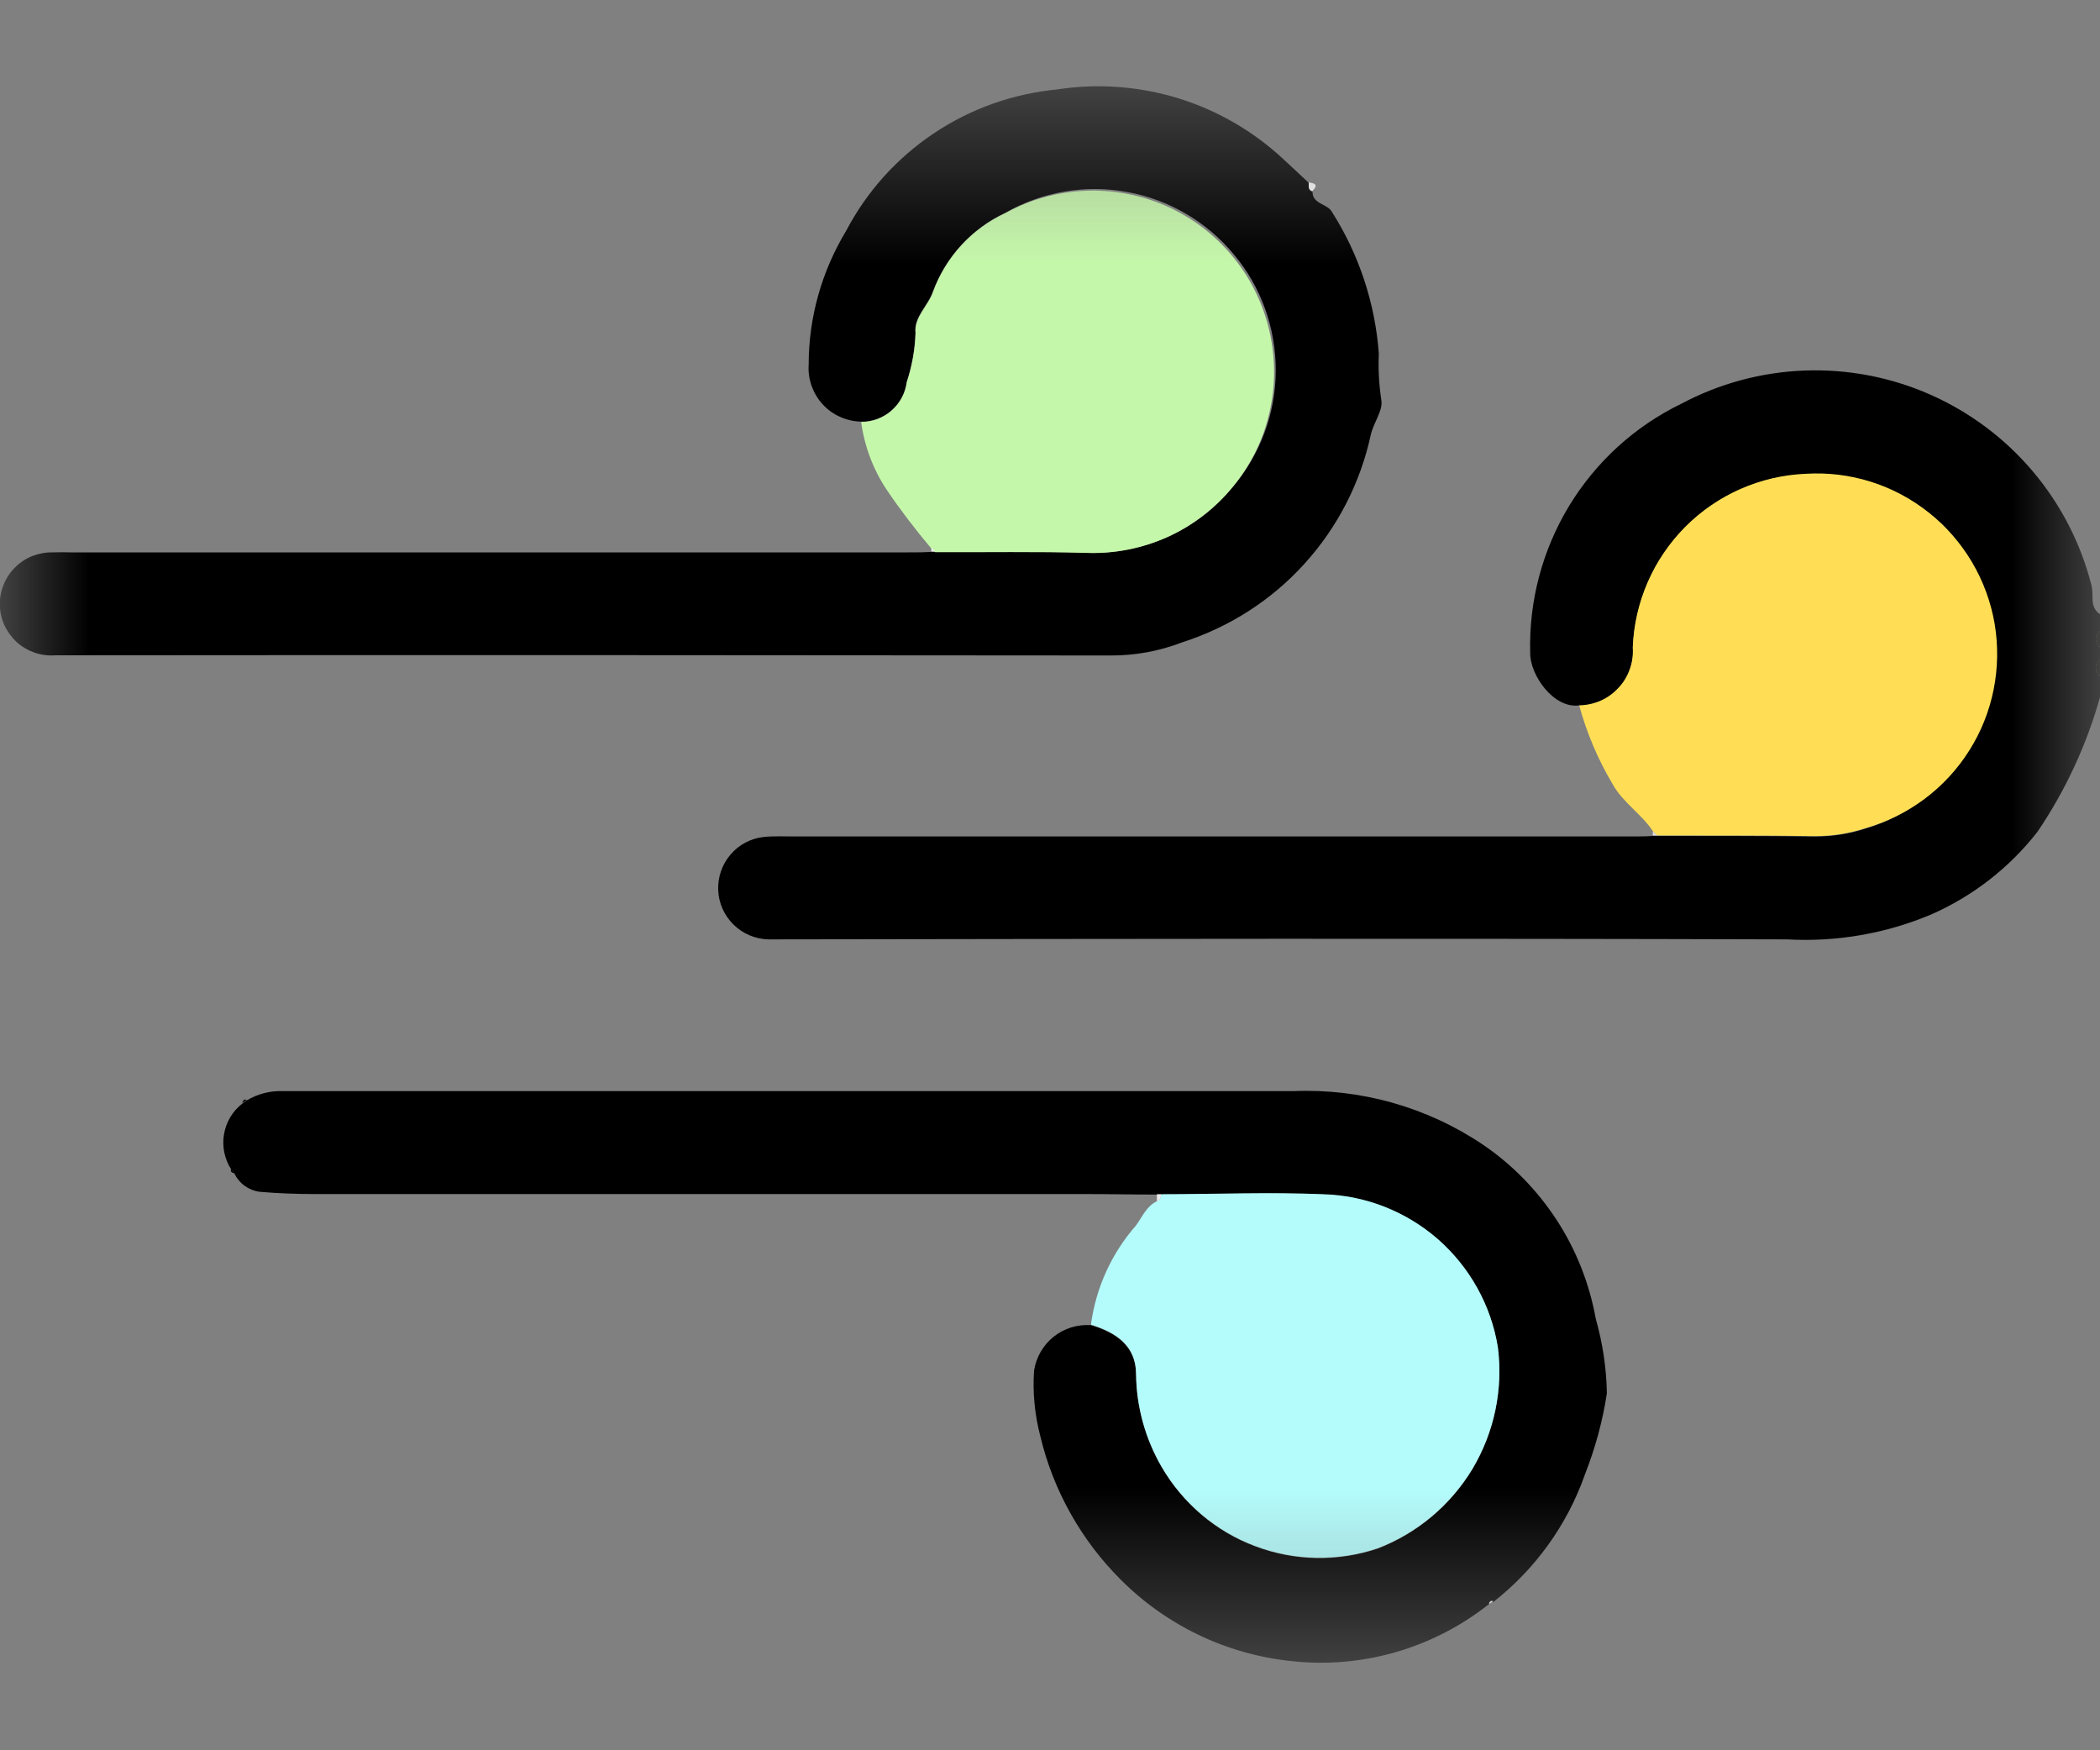
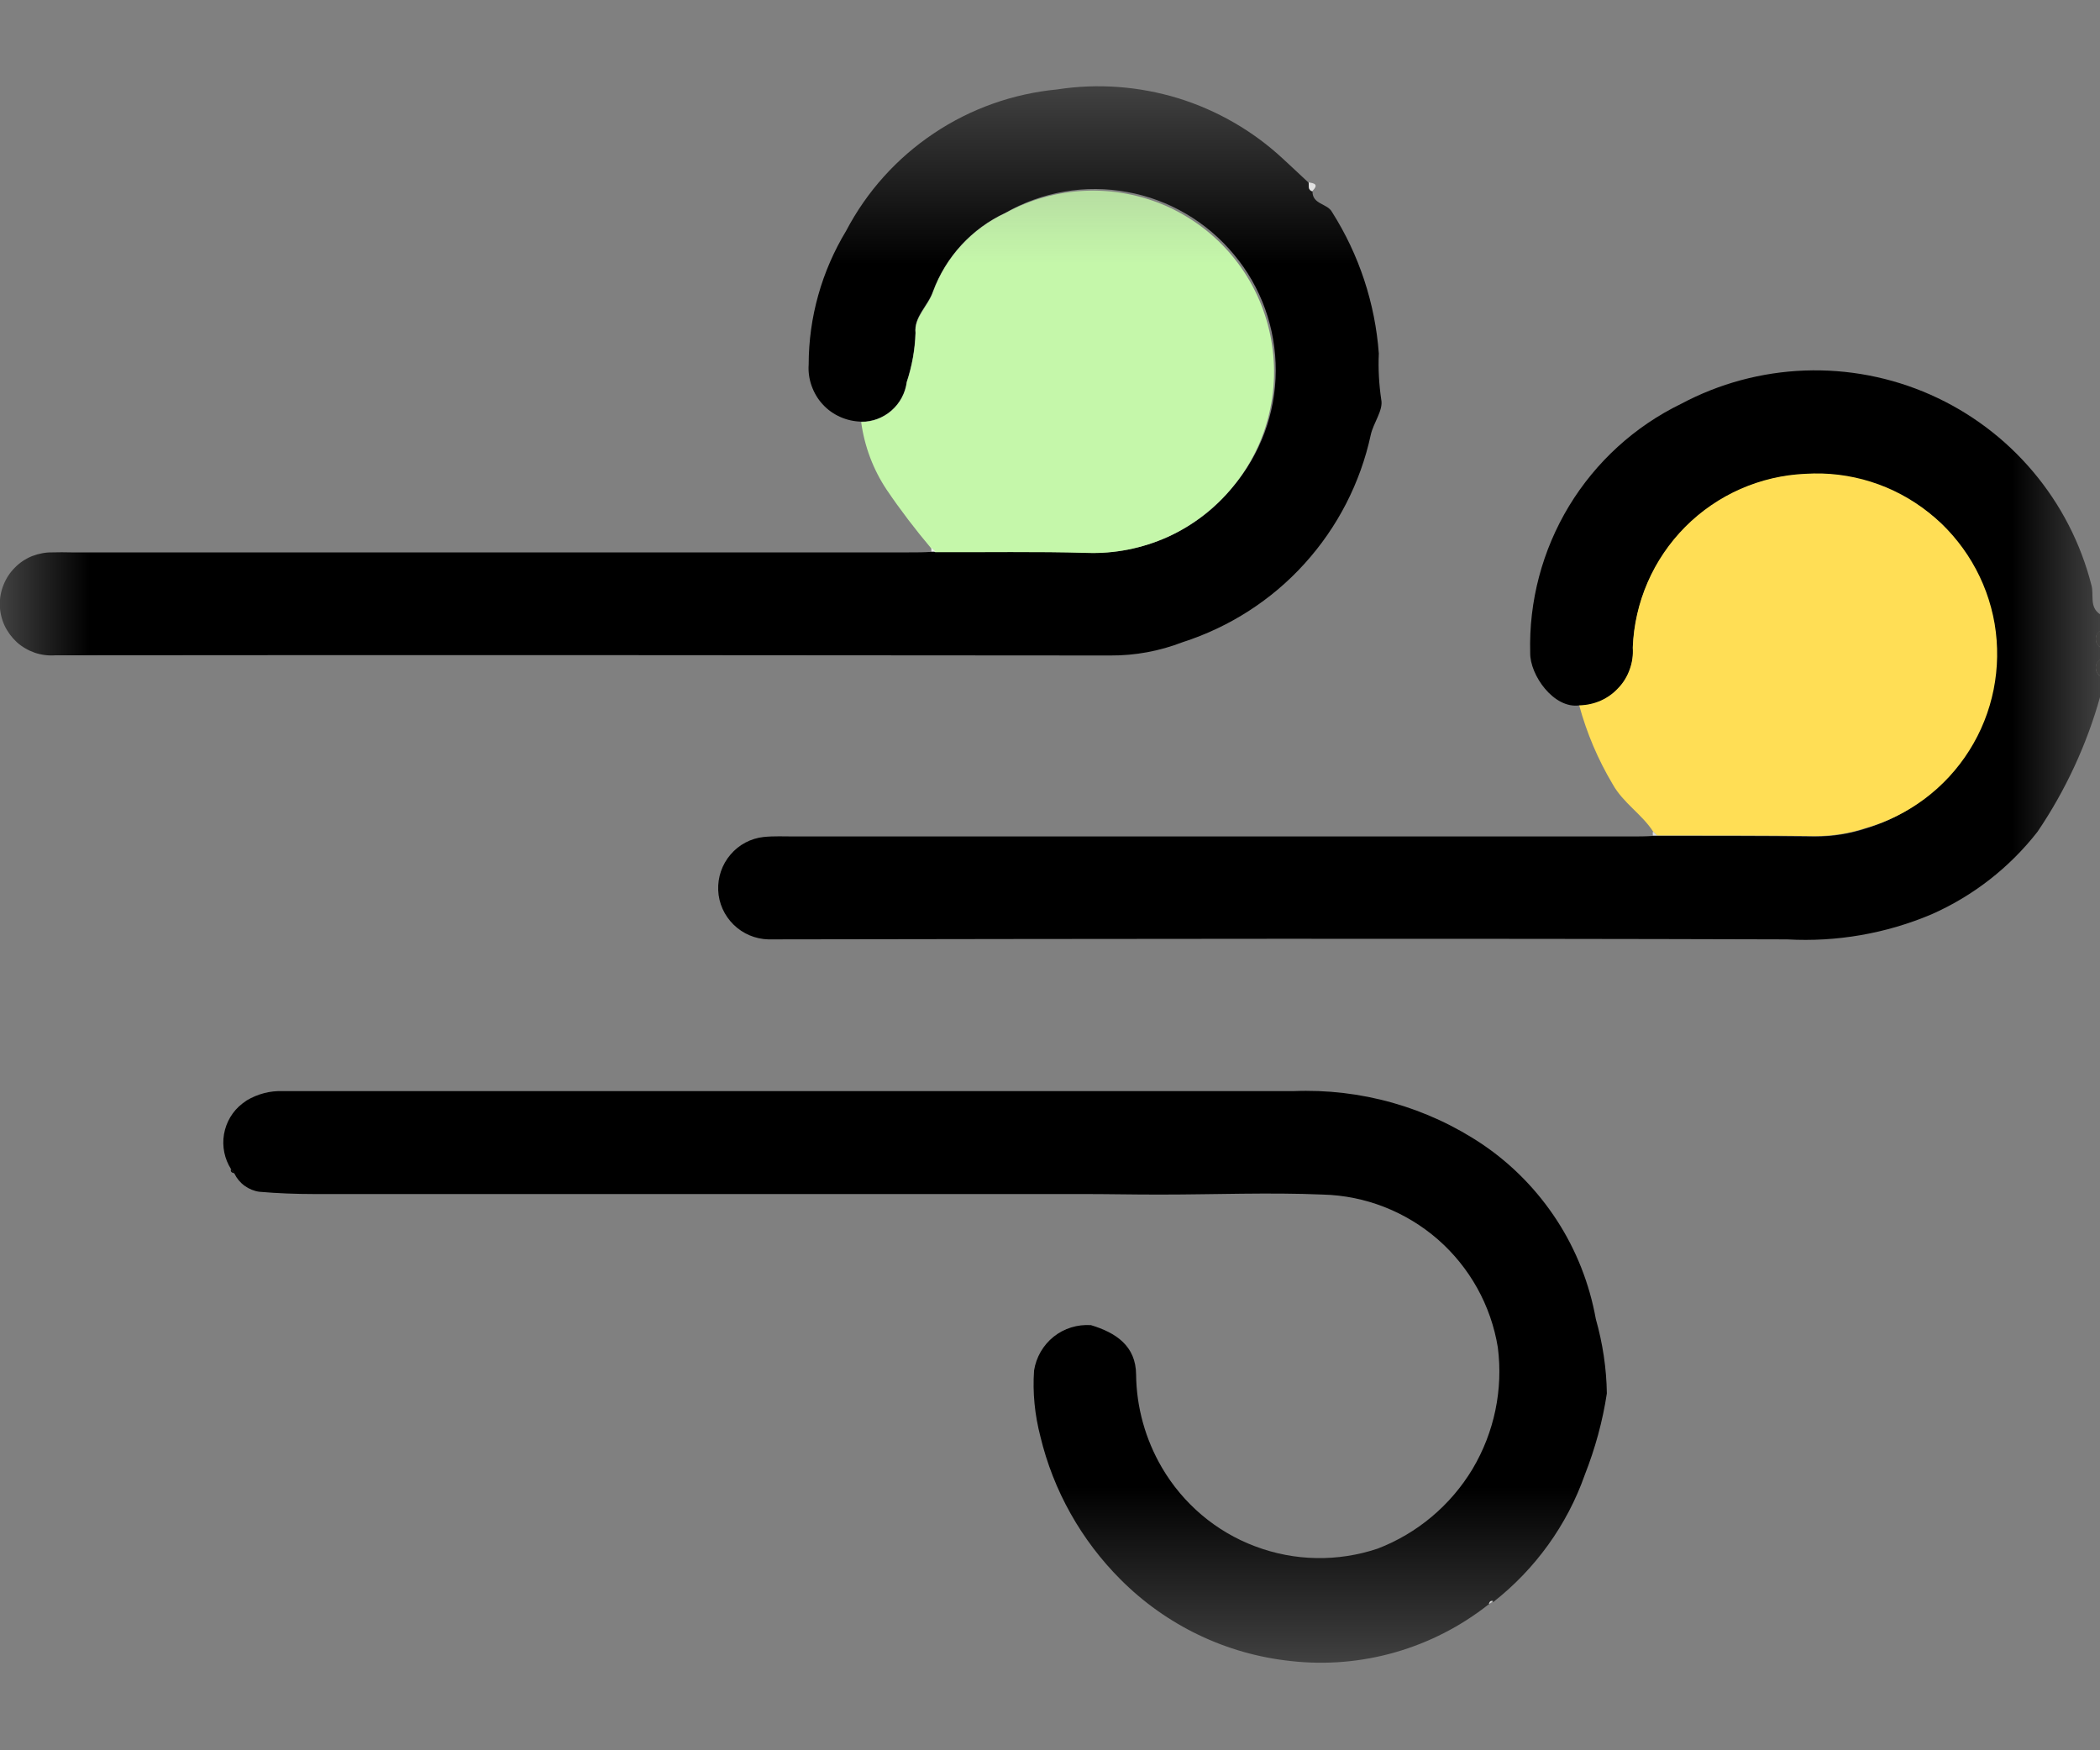
<svg xmlns="http://www.w3.org/2000/svg" width="12" height="10" viewBox="0 0 12 10" fill="none">
  <rect x="0" y="0" width="12" height="10" fill="#808080" stroke="none" />
  <mask id="mask0_296_123524" style="mask-type:luminance" maskUnits="userSpaceOnUse" x="0" y="0" width="12" height="10">
    <path d="M12 0.499H0V9.501H12V0.499Z" fill="white" />
  </mask>
  <g mask="url(#mask0_296_123524)">
    <path d="M9.025 4.03C8.879 4.051 8.742 3.857 8.744 3.73C8.736 3.435 8.813 3.144 8.966 2.891C9.119 2.639 9.341 2.436 9.607 2.307C9.825 2.191 10.066 2.126 10.313 2.117C10.559 2.108 10.805 2.155 11.031 2.255C11.257 2.355 11.457 2.505 11.616 2.693C11.776 2.882 11.89 3.104 11.951 3.343C11.967 3.399 11.937 3.468 12.001 3.51V3.604C11.993 3.609 11.987 3.616 11.983 3.624C11.978 3.632 11.976 3.641 11.976 3.651C11.976 3.66 11.978 3.669 11.983 3.677C11.987 3.685 11.993 3.692 12.001 3.698V3.768C11.993 3.773 11.987 3.78 11.983 3.788C11.978 3.797 11.976 3.806 11.976 3.815C11.976 3.824 11.978 3.834 11.983 3.842C11.987 3.85 11.993 3.857 12.001 3.862V3.98C11.924 4.255 11.803 4.516 11.643 4.752C11.483 4.957 11.275 5.119 11.037 5.224C10.777 5.334 10.494 5.383 10.212 5.367C8.271 5.361 6.331 5.364 4.39 5.367C4.316 5.365 4.245 5.335 4.192 5.283C4.139 5.231 4.107 5.161 4.104 5.086C4.101 5.012 4.126 4.939 4.174 4.883C4.222 4.826 4.29 4.79 4.364 4.782C4.422 4.776 4.481 4.779 4.539 4.779H9.318C9.361 4.779 9.404 4.779 9.447 4.776H9.471C9.771 4.776 10.071 4.776 10.371 4.779C10.47 4.78 10.569 4.764 10.663 4.733C10.836 4.681 10.992 4.584 11.117 4.453C11.242 4.322 11.33 4.161 11.374 3.985C11.417 3.809 11.414 3.625 11.365 3.451C11.316 3.277 11.222 3.119 11.094 2.992C10.99 2.895 10.868 2.82 10.735 2.771C10.602 2.723 10.46 2.702 10.319 2.709C10.059 2.72 9.814 2.829 9.631 3.013C9.448 3.197 9.34 3.443 9.331 3.702C9.334 3.744 9.328 3.786 9.314 3.826C9.3 3.866 9.278 3.902 9.249 3.933C9.22 3.964 9.186 3.989 9.147 4.006C9.109 4.023 9.067 4.032 9.025 4.032" fill="black" />
    <path d="M12.001 3.697C11.993 3.692 11.986 3.685 11.982 3.677C11.978 3.669 11.976 3.659 11.976 3.65C11.976 3.641 11.978 3.632 11.982 3.623C11.986 3.615 11.993 3.608 12.001 3.603V3.697Z" fill="#050402" />
    <path d="M12.001 3.861C11.993 3.856 11.986 3.849 11.982 3.841C11.978 3.833 11.976 3.823 11.976 3.814C11.976 3.805 11.978 3.796 11.982 3.787C11.986 3.779 11.993 3.772 12.001 3.767V3.861Z" fill="#050402" />
    <path d="M8.507 9.166C8.187 9.419 7.78 9.536 7.375 9.49C7.007 9.451 6.664 9.286 6.403 9.024C6.178 8.799 6.019 8.516 5.945 8.207C5.913 8.084 5.9 7.956 5.909 7.83C5.921 7.754 5.961 7.685 6.021 7.637C6.081 7.589 6.157 7.566 6.234 7.571C6.376 7.614 6.491 7.689 6.492 7.854C6.494 8.04 6.545 8.223 6.639 8.384C6.76 8.591 6.948 8.751 7.173 8.835C7.398 8.92 7.644 8.924 7.872 8.848C8.099 8.761 8.29 8.6 8.415 8.392C8.539 8.183 8.59 7.939 8.559 7.698C8.52 7.458 8.398 7.24 8.216 7.081C8.033 6.922 7.801 6.831 7.559 6.825C7.251 6.812 6.943 6.825 6.635 6.825H6.611C6.471 6.825 6.331 6.822 6.191 6.822C4.724 6.822 3.259 6.822 1.795 6.822C1.691 6.822 1.586 6.818 1.482 6.809C1.452 6.805 1.423 6.793 1.398 6.775C1.373 6.757 1.353 6.733 1.34 6.706L1.321 6.681C1.283 6.622 1.268 6.55 1.28 6.48C1.292 6.411 1.329 6.348 1.385 6.305L1.41 6.287C1.472 6.25 1.544 6.231 1.616 6.234C3.541 6.234 5.466 6.234 7.39 6.234C7.775 6.218 8.155 6.325 8.474 6.54C8.643 6.655 8.786 6.802 8.897 6.973C9.008 7.144 9.083 7.336 9.119 7.536C9.158 7.674 9.18 7.817 9.182 7.961C9.158 8.12 9.115 8.276 9.056 8.426C8.955 8.713 8.773 8.965 8.533 9.153C8.517 9.147 8.511 9.158 8.508 9.171" fill="black" />
    <path d="M7.5 1.092C7.498 1.169 7.585 1.161 7.612 1.212C7.766 1.455 7.858 1.733 7.879 2.02C7.875 2.108 7.88 2.197 7.893 2.284C7.905 2.344 7.848 2.416 7.833 2.484C7.774 2.758 7.643 3.013 7.454 3.221C7.266 3.429 7.025 3.583 6.758 3.669C6.626 3.72 6.486 3.746 6.345 3.745C4.335 3.743 2.326 3.742 0.316 3.744C0.276 3.747 0.236 3.742 0.198 3.729C0.161 3.716 0.126 3.696 0.096 3.669C0.067 3.642 0.043 3.61 0.026 3.574C0.009 3.537 0 3.498 -0.001 3.458C-0.002 3.418 0.005 3.379 0.02 3.342C0.035 3.304 0.057 3.271 0.085 3.243C0.113 3.214 0.147 3.192 0.184 3.177C0.221 3.163 0.261 3.155 0.3 3.156C0.336 3.155 0.371 3.155 0.406 3.156H5.194C5.237 3.156 5.279 3.156 5.322 3.153H5.345C5.634 3.153 5.922 3.149 6.21 3.158C6.369 3.164 6.527 3.133 6.672 3.068C6.817 3.003 6.945 2.905 7.045 2.781C7.202 2.596 7.289 2.362 7.29 2.119C7.291 1.876 7.207 1.64 7.051 1.454C6.896 1.267 6.68 1.14 6.441 1.097C6.203 1.053 5.956 1.095 5.745 1.216C5.553 1.305 5.404 1.467 5.331 1.665C5.302 1.748 5.221 1.81 5.231 1.901C5.228 1.996 5.211 2.091 5.181 2.182C5.173 2.245 5.142 2.303 5.094 2.345C5.046 2.387 4.985 2.41 4.921 2.409C4.88 2.408 4.839 2.399 4.801 2.382C4.763 2.365 4.729 2.341 4.701 2.31C4.673 2.28 4.652 2.244 4.638 2.205C4.624 2.166 4.618 2.124 4.621 2.083C4.621 1.813 4.696 1.549 4.835 1.319C4.953 1.094 5.125 0.903 5.336 0.762C5.546 0.621 5.789 0.535 6.041 0.511C6.272 0.475 6.508 0.493 6.732 0.561C6.955 0.63 7.16 0.748 7.331 0.907C7.381 0.954 7.431 0.999 7.478 1.044C7.481 1.062 7.472 1.085 7.499 1.095" fill="black" />
    <path d="M4.922 2.411C4.985 2.411 5.047 2.388 5.095 2.346C5.143 2.304 5.174 2.246 5.182 2.183C5.212 2.092 5.229 1.998 5.232 1.903C5.223 1.812 5.304 1.75 5.332 1.667C5.405 1.468 5.554 1.306 5.746 1.217C5.885 1.14 6.041 1.097 6.2 1.09C6.36 1.083 6.518 1.113 6.664 1.177C6.81 1.242 6.939 1.339 7.041 1.462C7.143 1.584 7.215 1.729 7.252 1.884C7.289 2.039 7.29 2.201 7.254 2.356C7.219 2.512 7.147 2.657 7.046 2.78C6.945 2.903 6.817 3.002 6.672 3.068C6.527 3.133 6.368 3.165 6.209 3.159C5.921 3.151 5.632 3.156 5.344 3.155L5.322 3.134C5.231 3.026 5.145 2.914 5.066 2.797C4.989 2.681 4.94 2.55 4.921 2.412" fill="#C5F7AA" />
    <path d="M9.024 4.03C9.067 4.029 9.108 4.02 9.147 4.003C9.185 3.986 9.22 3.961 9.248 3.93C9.277 3.9 9.299 3.863 9.313 3.823C9.327 3.784 9.333 3.742 9.33 3.7C9.34 3.44 9.447 3.194 9.63 3.01C9.813 2.826 10.059 2.718 10.318 2.707C10.572 2.691 10.823 2.77 11.022 2.929C11.221 3.087 11.355 3.313 11.398 3.564C11.44 3.815 11.389 4.073 11.253 4.288C11.117 4.504 10.906 4.661 10.661 4.731C10.567 4.762 10.469 4.777 10.369 4.777C10.069 4.772 9.769 4.774 9.469 4.773L9.447 4.752C9.383 4.652 9.275 4.588 9.215 4.48C9.131 4.339 9.067 4.188 9.024 4.03Z" fill="#FFDE55" />
-     <path d="M6.635 6.823C6.943 6.823 7.251 6.81 7.559 6.823C7.801 6.829 8.033 6.92 8.216 7.079C8.398 7.239 8.52 7.456 8.559 7.696C8.59 7.937 8.539 8.181 8.415 8.39C8.29 8.598 8.099 8.759 7.872 8.846C7.644 8.922 7.397 8.918 7.173 8.833C6.948 8.749 6.76 8.589 6.639 8.382C6.545 8.221 6.494 8.038 6.492 7.851C6.492 7.686 6.376 7.612 6.234 7.568C6.262 7.358 6.352 7.16 6.492 7.001C6.528 6.951 6.552 6.891 6.611 6.863C6.63 6.856 6.634 6.839 6.635 6.822" fill="#B4FCFC" />
    <path d="M7.499 1.092C7.472 1.085 7.481 1.062 7.478 1.042C7.509 1.047 7.538 1.052 7.499 1.092Z" fill="#FCFCFC" />
-     <path d="M6.634 6.823C6.634 6.84 6.63 6.857 6.611 6.864V6.823L6.634 6.823Z" fill="#EEEEEE" />
    <path d="M5.323 3.131L5.345 3.151H5.322C5.322 3.145 5.322 3.138 5.322 3.131" fill="#EEEEEE" />
    <path d="M9.447 4.752L9.469 4.773H9.445C9.444 4.767 9.444 4.76 9.445 4.753" fill="#DDDDDD" />
-     <path d="M1.41 6.284L1.384 6.302C1.388 6.289 1.393 6.278 1.41 6.284Z" fill="#020202" />
    <path d="M1.32 6.679L1.339 6.703C1.326 6.701 1.315 6.695 1.32 6.679Z" fill="#050402" />
    <path d="M8.507 9.166C8.511 9.153 8.516 9.142 8.533 9.148L8.507 9.166Z" fill="#FEFEFE" />
  </g>
</svg>